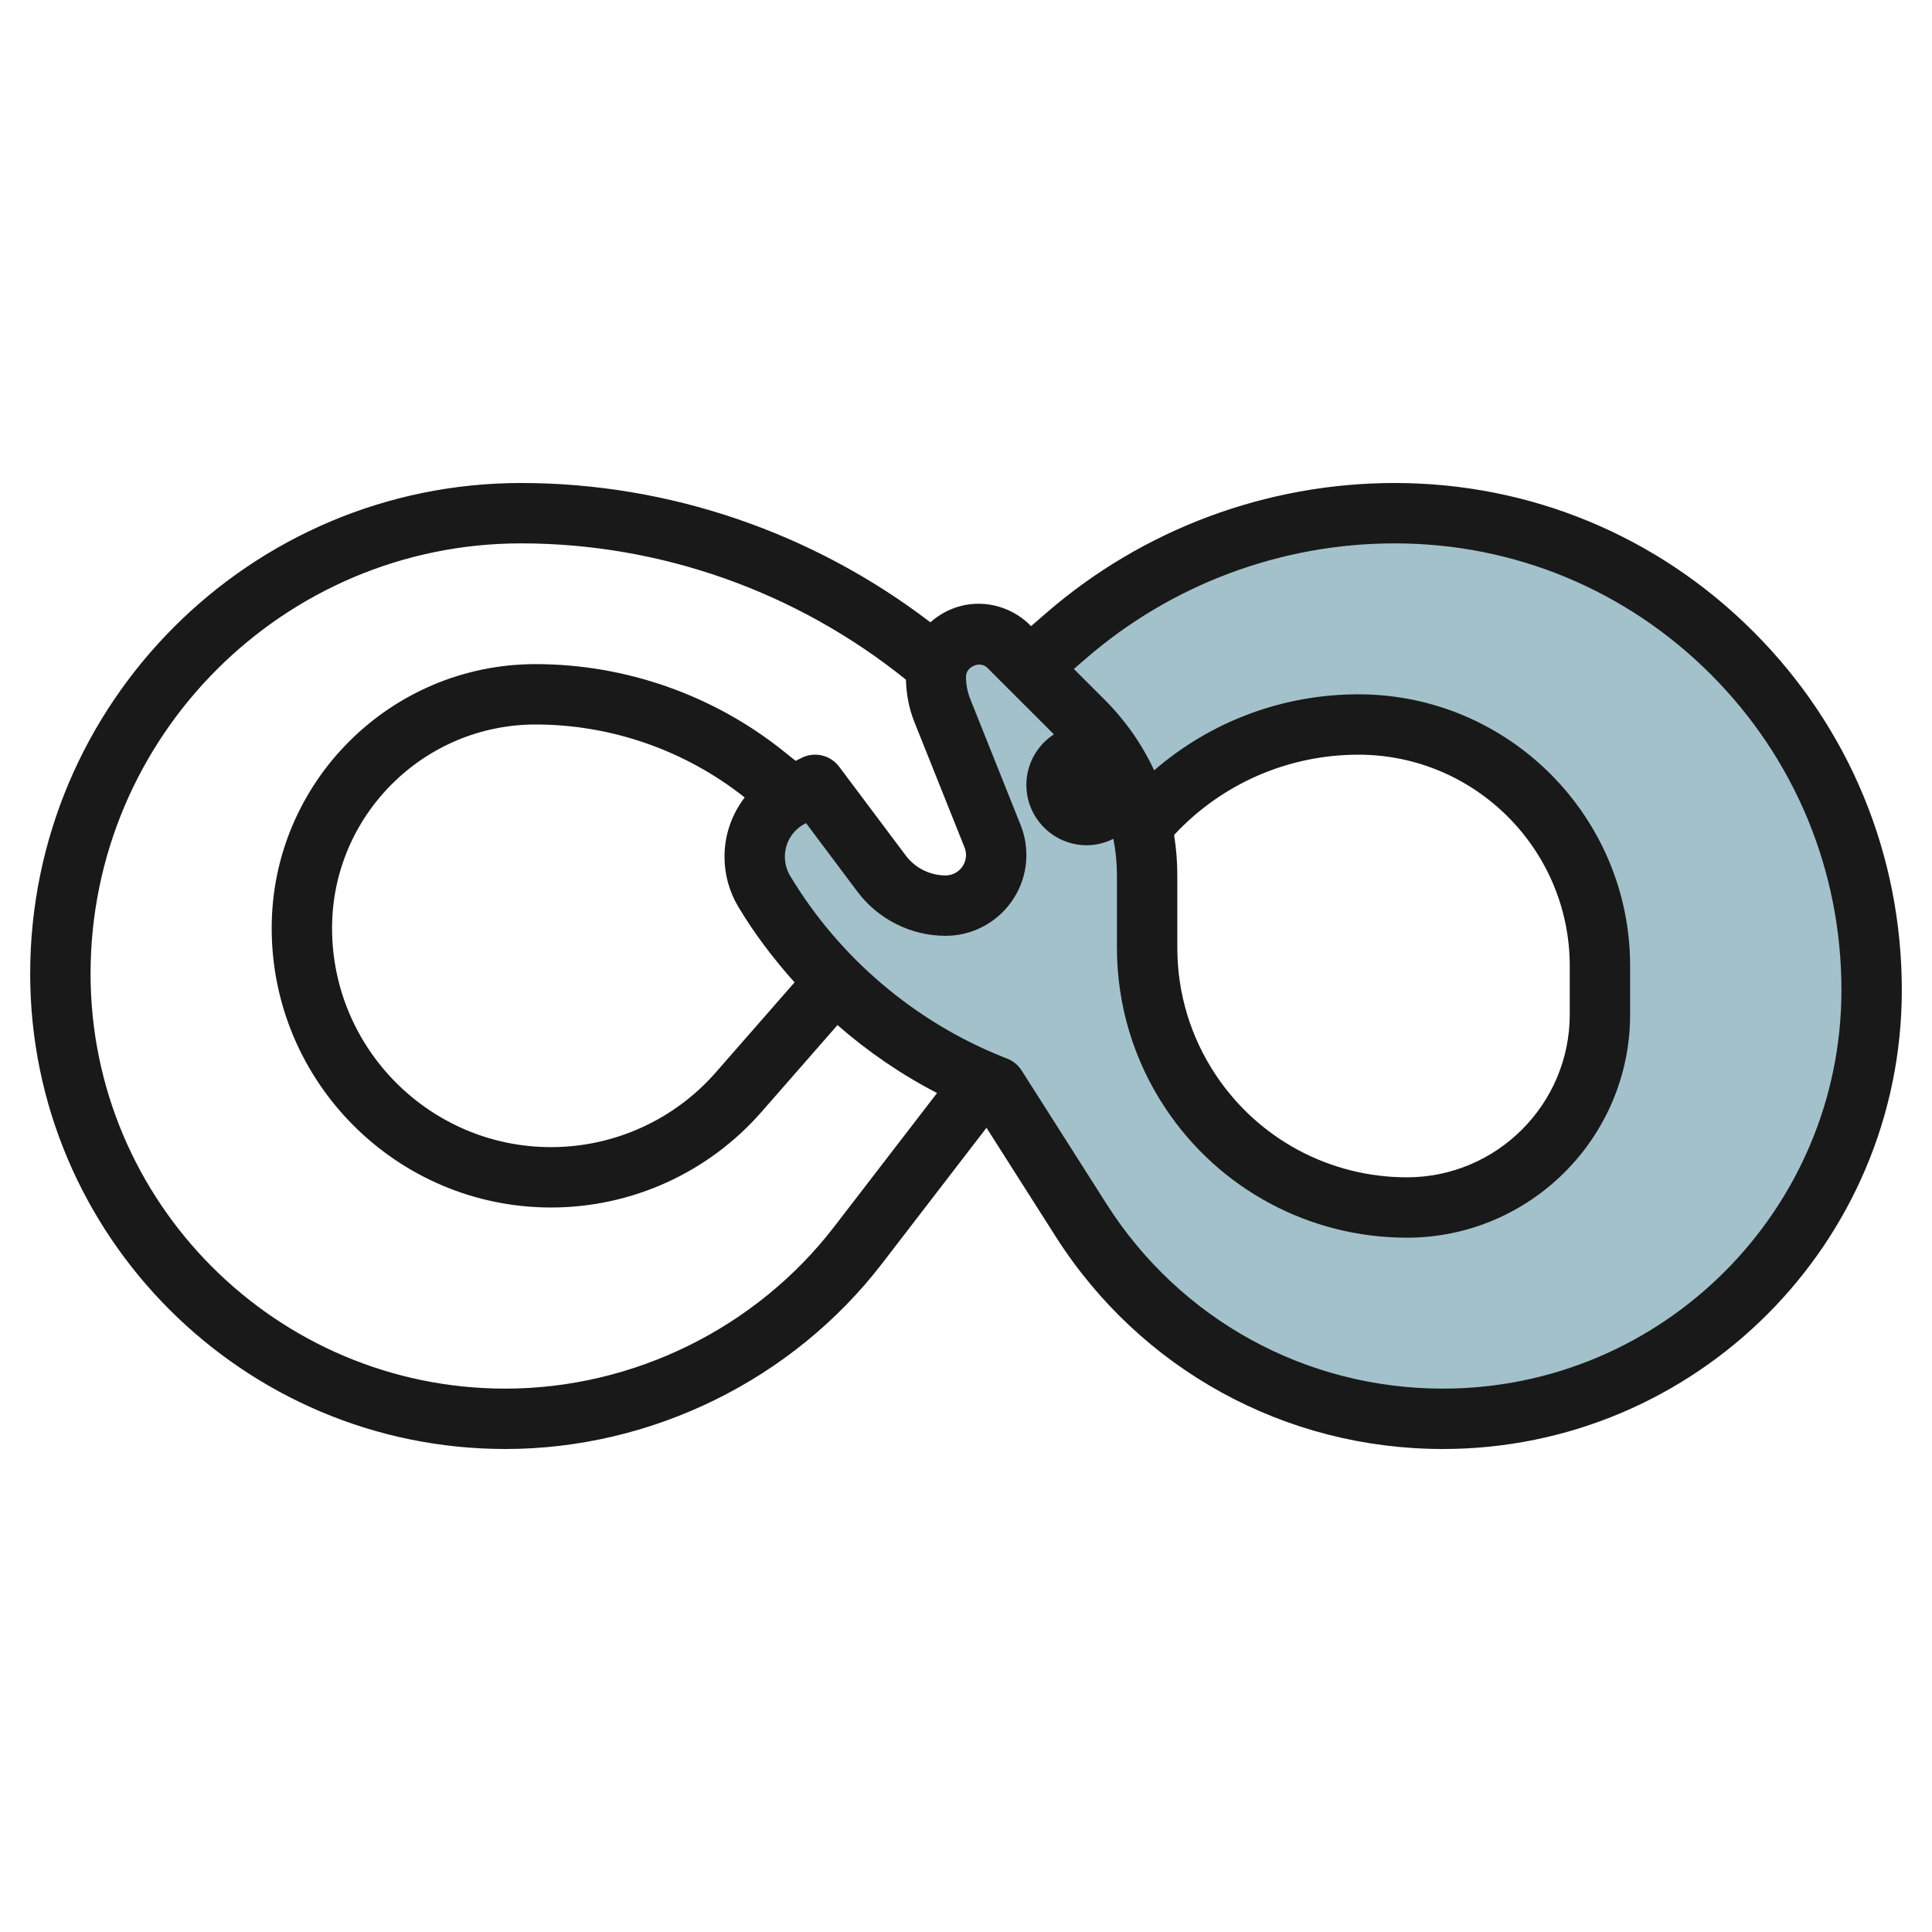
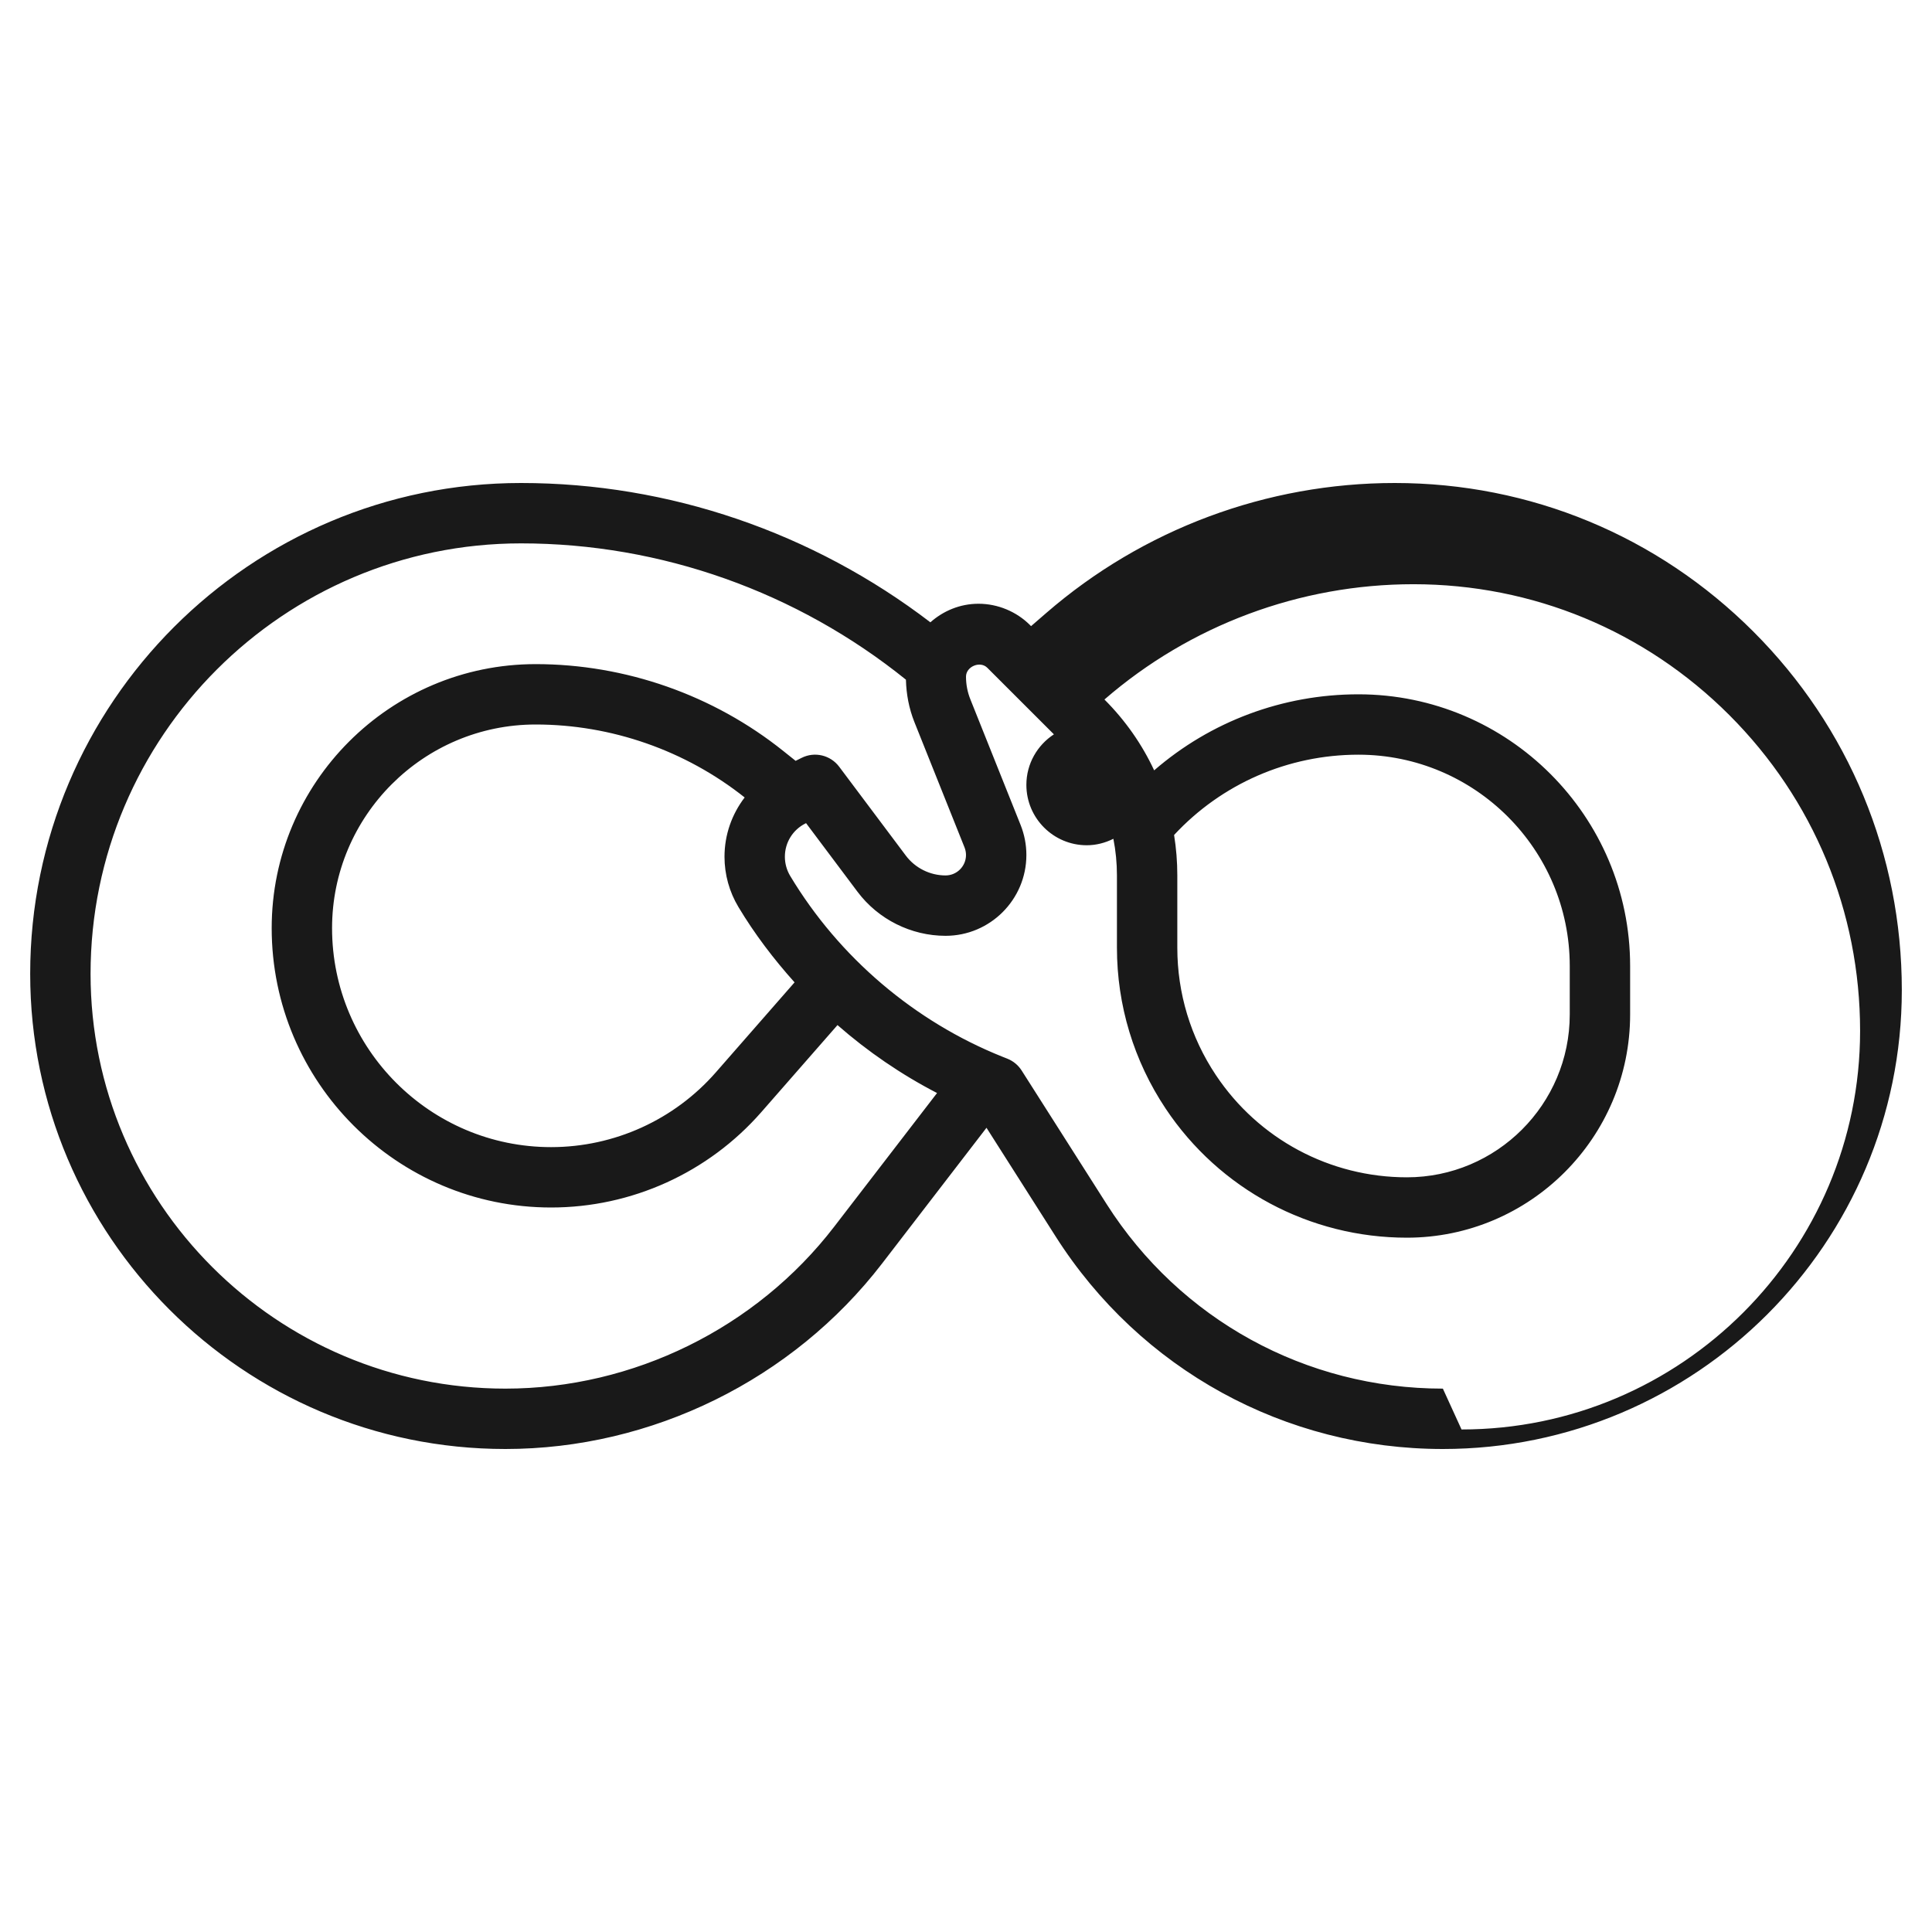
<svg xmlns="http://www.w3.org/2000/svg" id="Layer_3" enable-background="new 0 0 64 64" height="512" viewBox="0 0 64 64" width="512">
  <g>
-     <path d="m46.203 17c-4.001 0-7.867 1.443-10.89 4.063l-1.206 1.045-.693-.693c-.265-.265-.625-.414-1-.414-.781-.001-1.414.632-1.414 1.413 0 .387.074.77.218 1.13l1.662 4.156c.079.198.12.41.12.623 0 .926-.751 1.677-1.677 1.677-.833 0-1.617-.392-2.117-1.058l-2.206-2.942-.765.382c-.757.379-1.235 1.153-1.235 1.999 0 .405.11.802.318 1.15 1.74 2.899 4.381 5.149 7.521 6.405l.161.064 2.814 4.422c2.607 4.097 7.127 6.578 11.983 6.578 7.844 0 14.203-6.359 14.203-14.203 0-8.725-7.073-15.797-15.797-15.797zm6.797 16.606c0 3.531-2.863 6.394-6.394 6.394-2.877 0-5.564-1.438-7.16-3.832-.943-1.413-1.446-3.074-1.446-4.773v-2.395c0-.559-.072-1.109-.197-1.644l.011.016c1.764-2.123 4.392-3.372 7.186-3.372 4.418 0 8 3.582 8 8z" fill="#a3c1ca" />
-     <path d="m46.203 16c-4.24 0-8.341 1.529-11.546 4.307l-.502.435-.033-.034c-.449-.45-1.072-.708-1.708-.708-.613 0-1.168.237-1.594.615-3.886-2.972-8.651-4.615-13.561-4.615-8.965 0-16.259 7.293-16.259 16.259 0 8.679 7.062 15.741 15.741 15.741 4.854 0 9.518-2.296 12.478-6.143l3.46-4.498 2.291 3.601c2.805 4.408 7.601 7.04 12.827 7.04 8.383 0 15.203-6.821 15.203-15.203 0-4.487-1.747-8.705-4.92-11.877s-7.391-4.92-11.877-4.92zm-18.57 24.637c-2.583 3.358-6.655 5.363-10.892 5.363-7.577 0-13.741-6.164-13.741-13.741 0-7.863 6.396-14.259 14.259-14.259 4.641 0 9.144 1.608 12.751 4.515.012.481.101.952.279 1.4l1.662 4.156c.032.081.049.166.049.252 0 .373-.304.677-.677.677-.516 0-1.008-.246-1.317-.658l-2.206-2.942c-.289-.386-.813-.513-1.247-.294l-.197.098-.409-.327c-2.319-1.856-5.232-2.877-8.202-2.877-4.822 0-8.745 3.923-8.745 8.746 0 5.103 4.151 9.254 9.255 9.254 2.669 0 5.207-1.152 6.965-3.16l2.523-2.883c1.003.878 2.111 1.637 3.298 2.251zm-3.172-10.592c.536.894 1.167 1.724 1.86 2.497l-2.607 2.98c-1.377 1.575-3.367 2.478-5.459 2.478-4 0-7.255-3.254-7.255-7.254 0-3.72 3.025-6.746 6.745-6.746 2.506 0 4.962.859 6.923 2.417-.423.553-.668 1.235-.668 1.964 0 .586.159 1.161.461 1.664zm23.336 15.955c-4.539 0-8.703-2.286-11.14-6.115l-2.813-4.422c-.113-.178-.279-.315-.475-.393l-.159-.063c-2.918-1.168-5.416-3.296-7.034-5.991-.115-.192-.176-.412-.176-.635 0-.471.262-.894.683-1.104l.019-.009 1.705 2.274c.685.913 1.775 1.458 2.916 1.458 1.476 0 2.677-1.201 2.677-2.677 0-.341-.064-.675-.191-.994l-1.662-4.157c-.098-.242-.147-.497-.147-.757 0-.337.47-.533.707-.293l2.205 2.204c-.548.357-.912.973-.912 1.674 0 1.103.897 2 2 2 .318 0 .615-.081.882-.214.078.396.118.802.118 1.214v2.395c0 1.903.558 3.745 1.613 5.328 1.785 2.678 4.773 4.277 7.992 4.277 4.078 0 7.395-3.317 7.395-7.394v-1.606c0-4.962-4.037-9-9-9-2.512 0-4.901.902-6.767 2.519-.401-.862-.955-1.655-1.647-2.347l-1.013-1.012.395-.341c2.841-2.463 6.475-3.819 10.235-3.819 3.952 0 7.668 1.539 10.463 4.333 2.795 2.795 4.334 6.511 4.334 10.464 0 7.28-5.923 13.203-13.203 13.203zm-8.904-18.34c1.575-1.696 3.775-2.66 6.107-2.66 3.859 0 7 3.14 7 7v1.606c0 2.974-2.42 5.394-5.395 5.394-2.549 0-4.915-1.266-6.328-3.387-.836-1.253-1.277-2.712-1.277-4.218v-2.395c0-.454-.036-.901-.107-1.34z" fill="#191919" />
+     <path d="m46.203 16c-4.24 0-8.341 1.529-11.546 4.307l-.502.435-.033-.034c-.449-.45-1.072-.708-1.708-.708-.613 0-1.168.237-1.594.615-3.886-2.972-8.651-4.615-13.561-4.615-8.965 0-16.259 7.293-16.259 16.259 0 8.679 7.062 15.741 15.741 15.741 4.854 0 9.518-2.296 12.478-6.143l3.46-4.498 2.291 3.601c2.805 4.408 7.601 7.04 12.827 7.04 8.383 0 15.203-6.821 15.203-15.203 0-4.487-1.747-8.705-4.92-11.877s-7.391-4.92-11.877-4.92zm-18.57 24.637c-2.583 3.358-6.655 5.363-10.892 5.363-7.577 0-13.741-6.164-13.741-13.741 0-7.863 6.396-14.259 14.259-14.259 4.641 0 9.144 1.608 12.751 4.515.012.481.101.952.279 1.4l1.662 4.156c.032.081.049.166.049.252 0 .373-.304.677-.677.677-.516 0-1.008-.246-1.317-.658l-2.206-2.942c-.289-.386-.813-.513-1.247-.294l-.197.098-.409-.327c-2.319-1.856-5.232-2.877-8.202-2.877-4.822 0-8.745 3.923-8.745 8.746 0 5.103 4.151 9.254 9.255 9.254 2.669 0 5.207-1.152 6.965-3.16l2.523-2.883c1.003.878 2.111 1.637 3.298 2.251zm-3.172-10.592c.536.894 1.167 1.724 1.86 2.497l-2.607 2.98c-1.377 1.575-3.367 2.478-5.459 2.478-4 0-7.255-3.254-7.255-7.254 0-3.72 3.025-6.746 6.745-6.746 2.506 0 4.962.859 6.923 2.417-.423.553-.668 1.235-.668 1.964 0 .586.159 1.161.461 1.664zm23.336 15.955c-4.539 0-8.703-2.286-11.14-6.115l-2.813-4.422c-.113-.178-.279-.315-.475-.393l-.159-.063c-2.918-1.168-5.416-3.296-7.034-5.991-.115-.192-.176-.412-.176-.635 0-.471.262-.894.683-1.104l.019-.009 1.705 2.274c.685.913 1.775 1.458 2.916 1.458 1.476 0 2.677-1.201 2.677-2.677 0-.341-.064-.675-.191-.994l-1.662-4.157c-.098-.242-.147-.497-.147-.757 0-.337.47-.533.707-.293l2.205 2.204c-.548.357-.912.973-.912 1.674 0 1.103.897 2 2 2 .318 0 .615-.081.882-.214.078.396.118.802.118 1.214v2.395c0 1.903.558 3.745 1.613 5.328 1.785 2.678 4.773 4.277 7.992 4.277 4.078 0 7.395-3.317 7.395-7.394v-1.606c0-4.962-4.037-9-9-9-2.512 0-4.901.902-6.767 2.519-.401-.862-.955-1.655-1.647-2.347c2.841-2.463 6.475-3.819 10.235-3.819 3.952 0 7.668 1.539 10.463 4.333 2.795 2.795 4.334 6.511 4.334 10.464 0 7.28-5.923 13.203-13.203 13.203zm-8.904-18.34c1.575-1.696 3.775-2.66 6.107-2.66 3.859 0 7 3.14 7 7v1.606c0 2.974-2.42 5.394-5.395 5.394-2.549 0-4.915-1.266-6.328-3.387-.836-1.253-1.277-2.712-1.277-4.218v-2.395c0-.454-.036-.901-.107-1.34z" fill="#191919" />
  </g>
</svg>